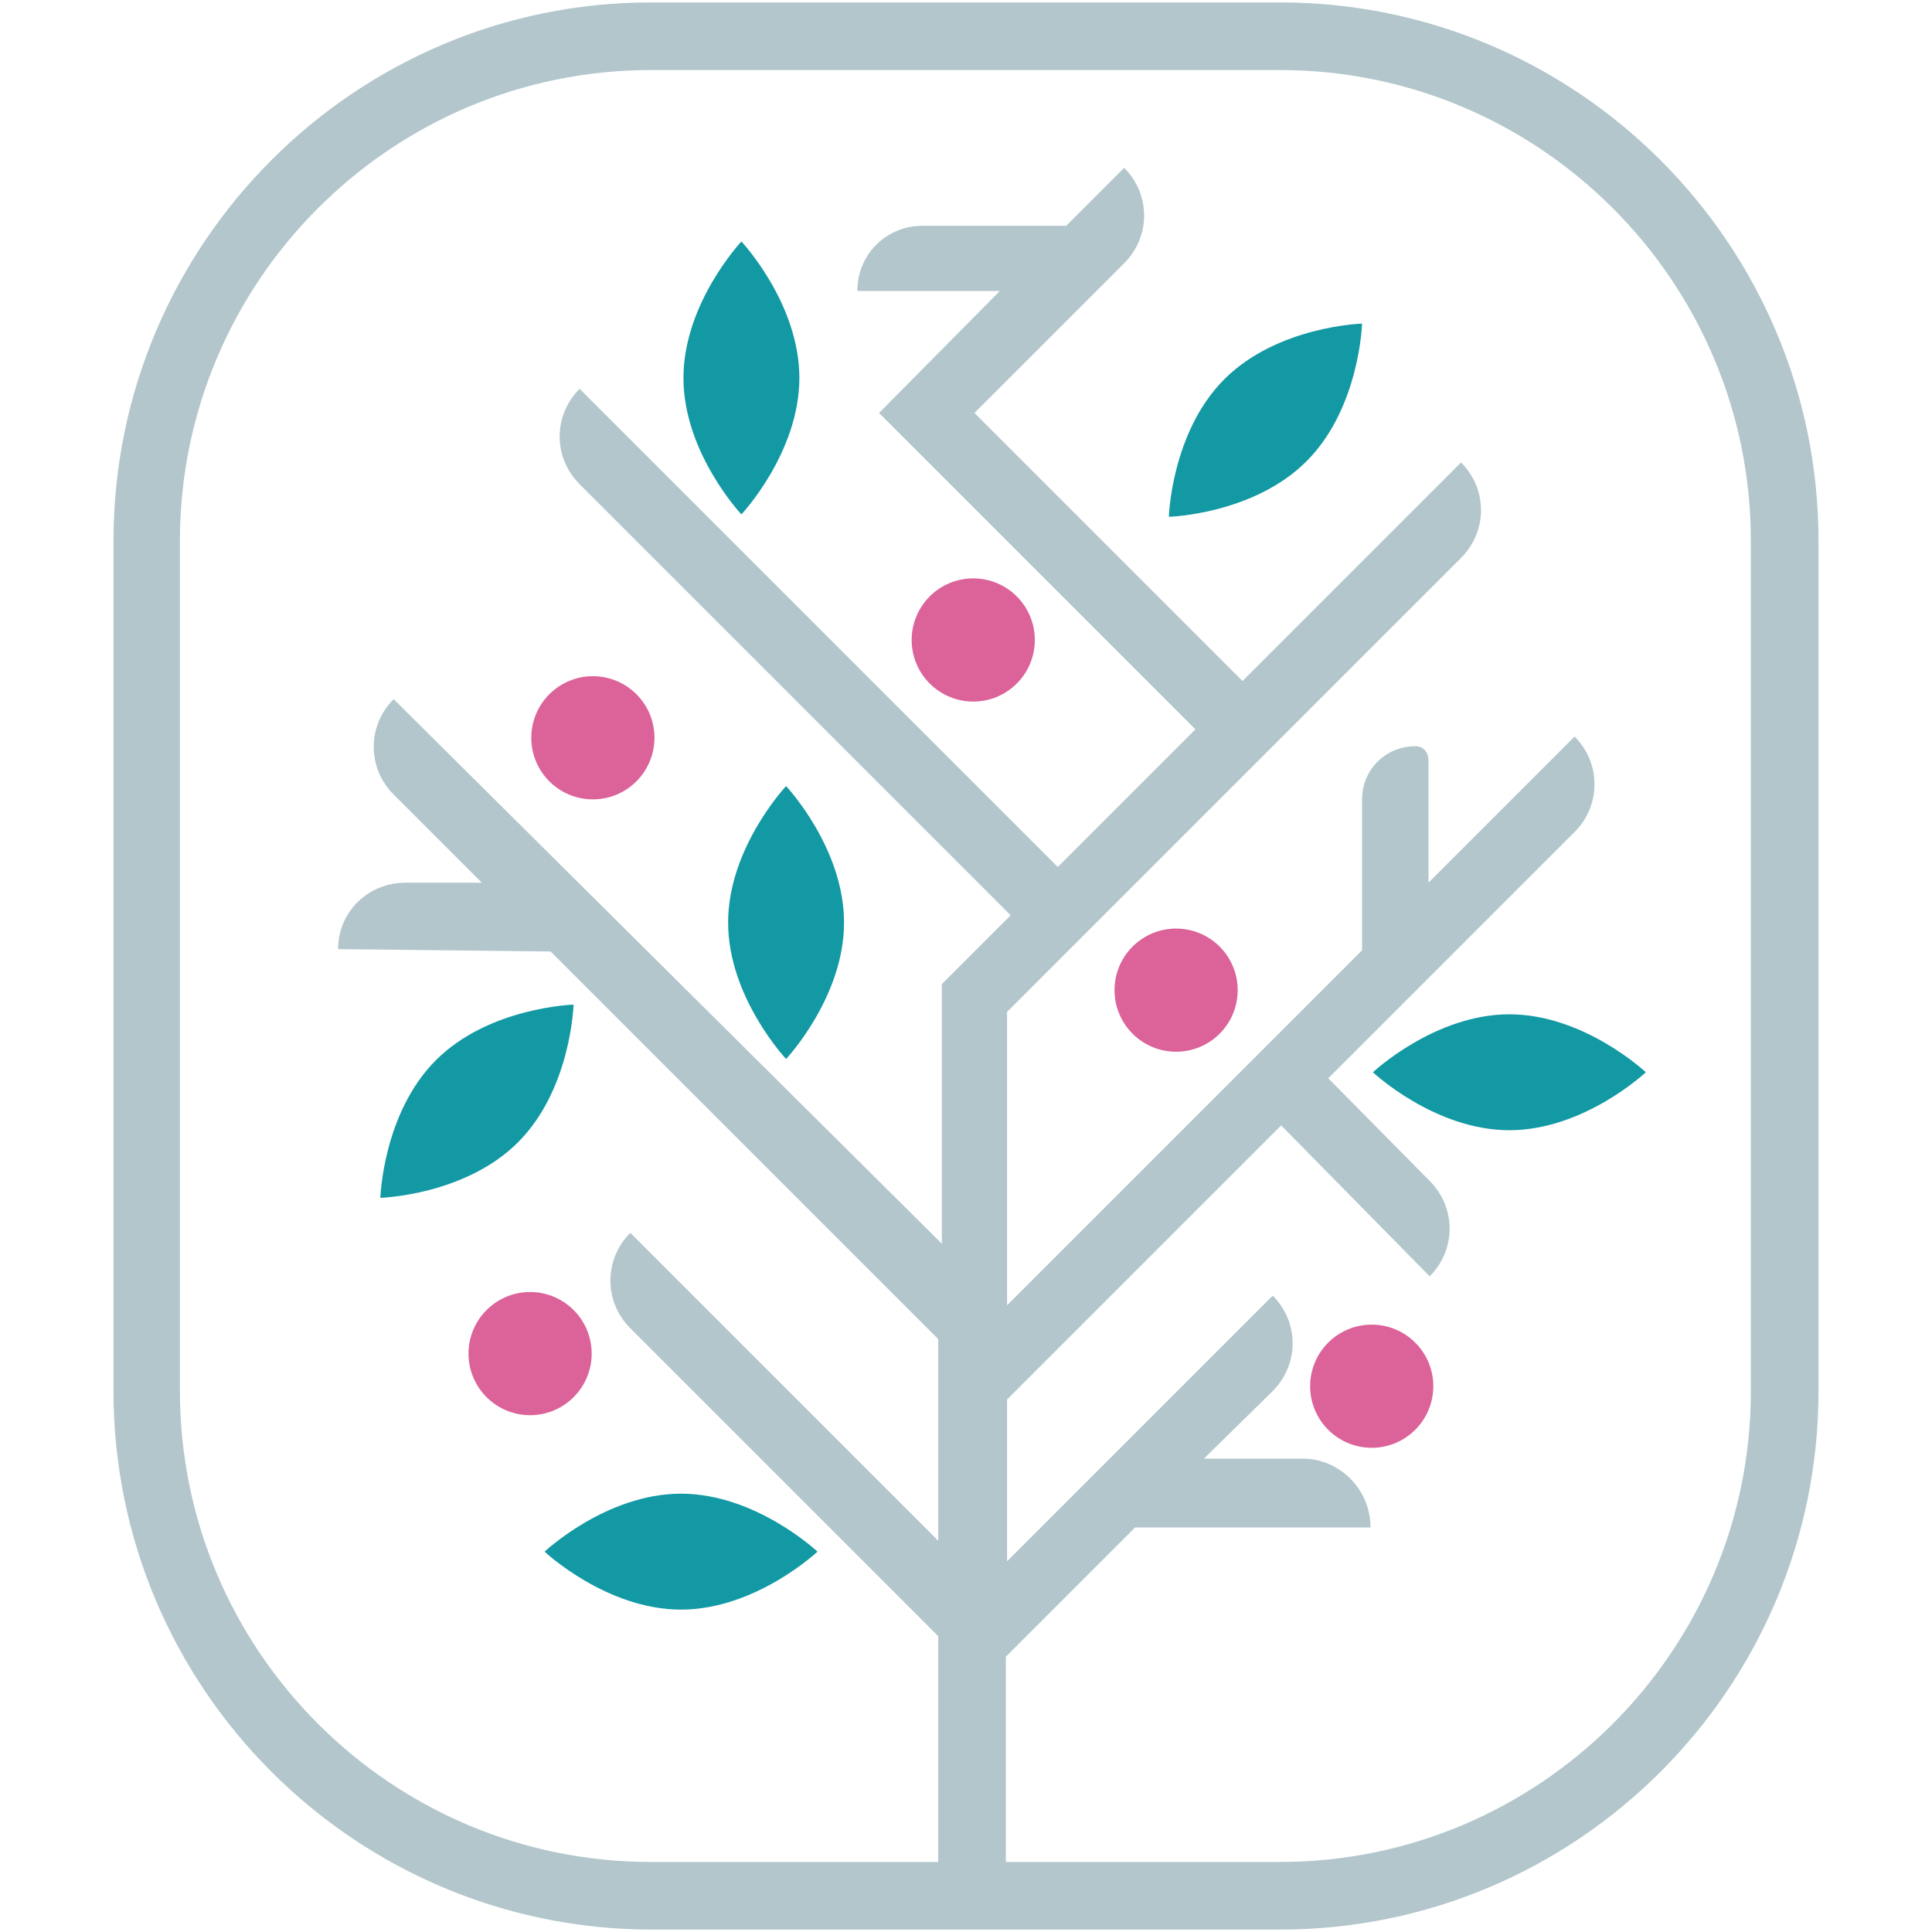
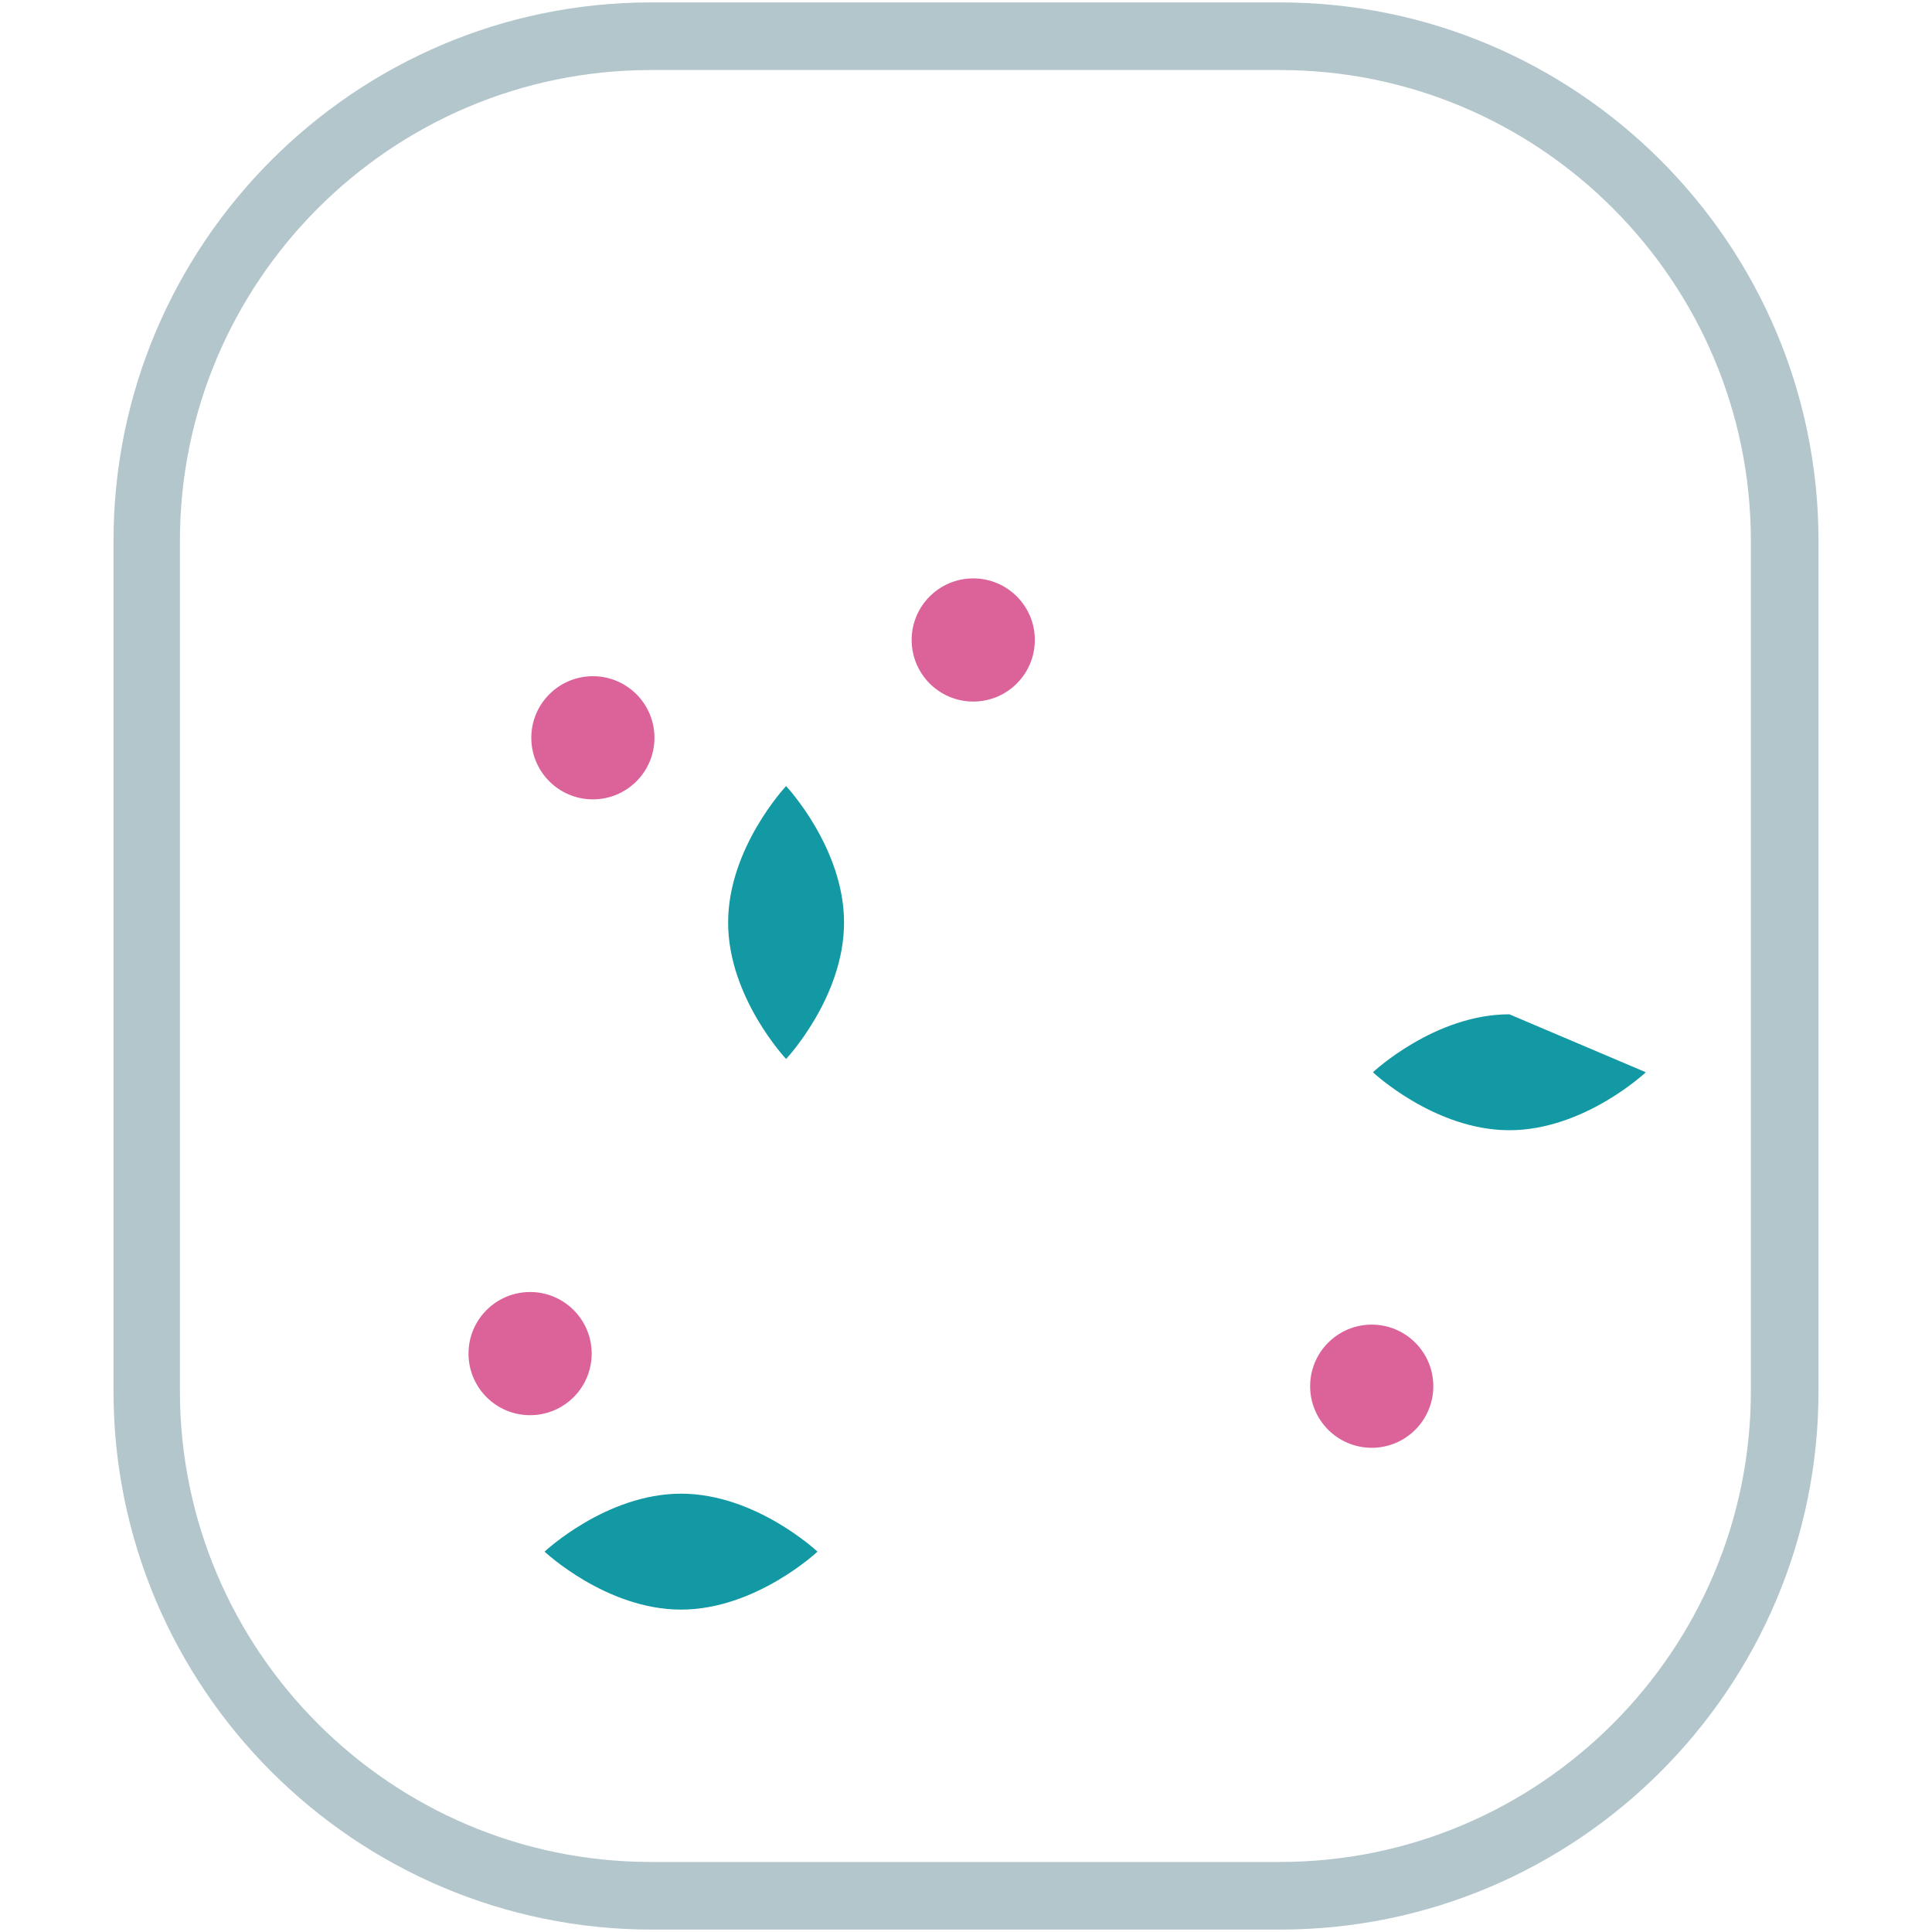
<svg xmlns="http://www.w3.org/2000/svg" id="Layer_1" data-name="Layer 1" viewBox="0 0 16 16">
  <defs>
    <style>
      .cls-1 {
        fill: #b2c6cc;
      }

      .cls-2 {
        fill: #1299a4;
      }

      .cls-3 {
        fill: #dc629a;
      }
    </style>
  </defs>
-   <path class="cls-1" d="M13.04,6.1l-1.21,1.21v-1.01c0-.07-.04-.12-.11-.12-.24,0-.44.19-.44.44v1.2s0,.03,0,.05l-2.94,2.94v-2.43l3.76-3.76c.22-.22.22-.57,0-.79l-1.81,1.81-2.22-2.22,1.24-1.24c.22-.22.22-.57,0-.79l-.48.48h-1.17c-.31-.01-.56.23-.56.54h1.18s-1,1.01-1,1.01l2.62,2.62-1.14,1.14-3.96-3.96c-.22.22-.22.57,0,.79l3.57,3.57-.57.57v2.15L3.26,5.79c-.22.22-.22.57,0,.79l.73.73h-.63c-.31,0-.56.24-.56.55h0s1.76.02,1.76.02h0s3.21,3.21,3.21,3.21v1.67l-2.55-2.55c-.22.22-.22.57,0,.79l2.55,2.55v2.18h.56v-2.01l1.07-1.07h1.95c0-.32-.26-.57-.56-.57h-.82s.57-.56.57-.56c.22-.22.22-.57,0-.79l-2.2,2.2v-1.34l2.27-2.27,1.23,1.25c.22-.22.22-.57,0-.79l-.84-.85,2.04-2.04c.22-.22.22-.57,0-.79Z" />
  <g>
-     <path class="cls-2" d="M13.63,8.88s-.51.48-1.13.48-1.13-.48-1.13-.48c0,0,.51-.48,1.13-.48s1.13.48,1.13.48Z" />
+     <path class="cls-2" d="M13.63,8.88s-.51.48-1.13.48-1.13-.48-1.13-.48c0,0,.51-.48,1.13-.48Z" />
    <path class="cls-2" d="M6.77,12.85s-.51.48-1.13.48-1.13-.48-1.13-.48c0,0,.51-.48,1.13-.48s1.13.48,1.13.48Z" />
    <path class="cls-2" d="M6.51,8.77s-.48-.51-.48-1.13.48-1.13.48-1.13c0,0,.48.51.48,1.13s-.48,1.13-.48,1.13Z" />
-     <path class="cls-2" d="M4.75,8.32s-.02.7-.46,1.14-1.14.46-1.14.46c0,0,.02-.7.46-1.14s1.14-.46,1.14-.46Z" />
-     <path class="cls-2" d="M6.14,4.26s-.48-.51-.48-1.13.48-1.13.48-1.13c0,0,.48.51.48,1.13s-.48,1.13-.48,1.13Z" />
-     <path class="cls-2" d="M9.68,4.28s.02-.7.46-1.14,1.14-.46,1.14-.46c0,0-.02.7-.46,1.14s-1.14.46-1.14.46Z" />
  </g>
  <g>
    <circle class="cls-3" cx="8.06" cy="5.3" r=".51" />
    <circle class="cls-3" cx="4.39" cy="11.21" r=".51" />
-     <circle class="cls-3" cx="9.74" cy="8.2" r=".51" />
    <circle class="cls-3" cx="4.91" cy="6.11" r=".51" />
    <circle class="cls-3" cx="11.36" cy="11.48" r=".51" />
  </g>
  <path class="cls-1" d="M10.61,15.98h-5.21c-2.46,0-4.46-2-4.46-4.46v-7.04C.94,2.02,2.94.02,5.39.02h5.21C13.06.02,15.06,2.02,15.06,4.48v7.04c0,2.46-2,4.46-4.46,4.46ZM5.39.58c-2.15,0-3.9,1.75-3.9,3.9v7.04c0,2.15,1.75,3.9,3.9,3.9h5.21c2.15,0,3.9-1.75,3.9-3.9v-7.04c0-2.15-1.75-3.9-3.9-3.9h-5.21Z" />
</svg>